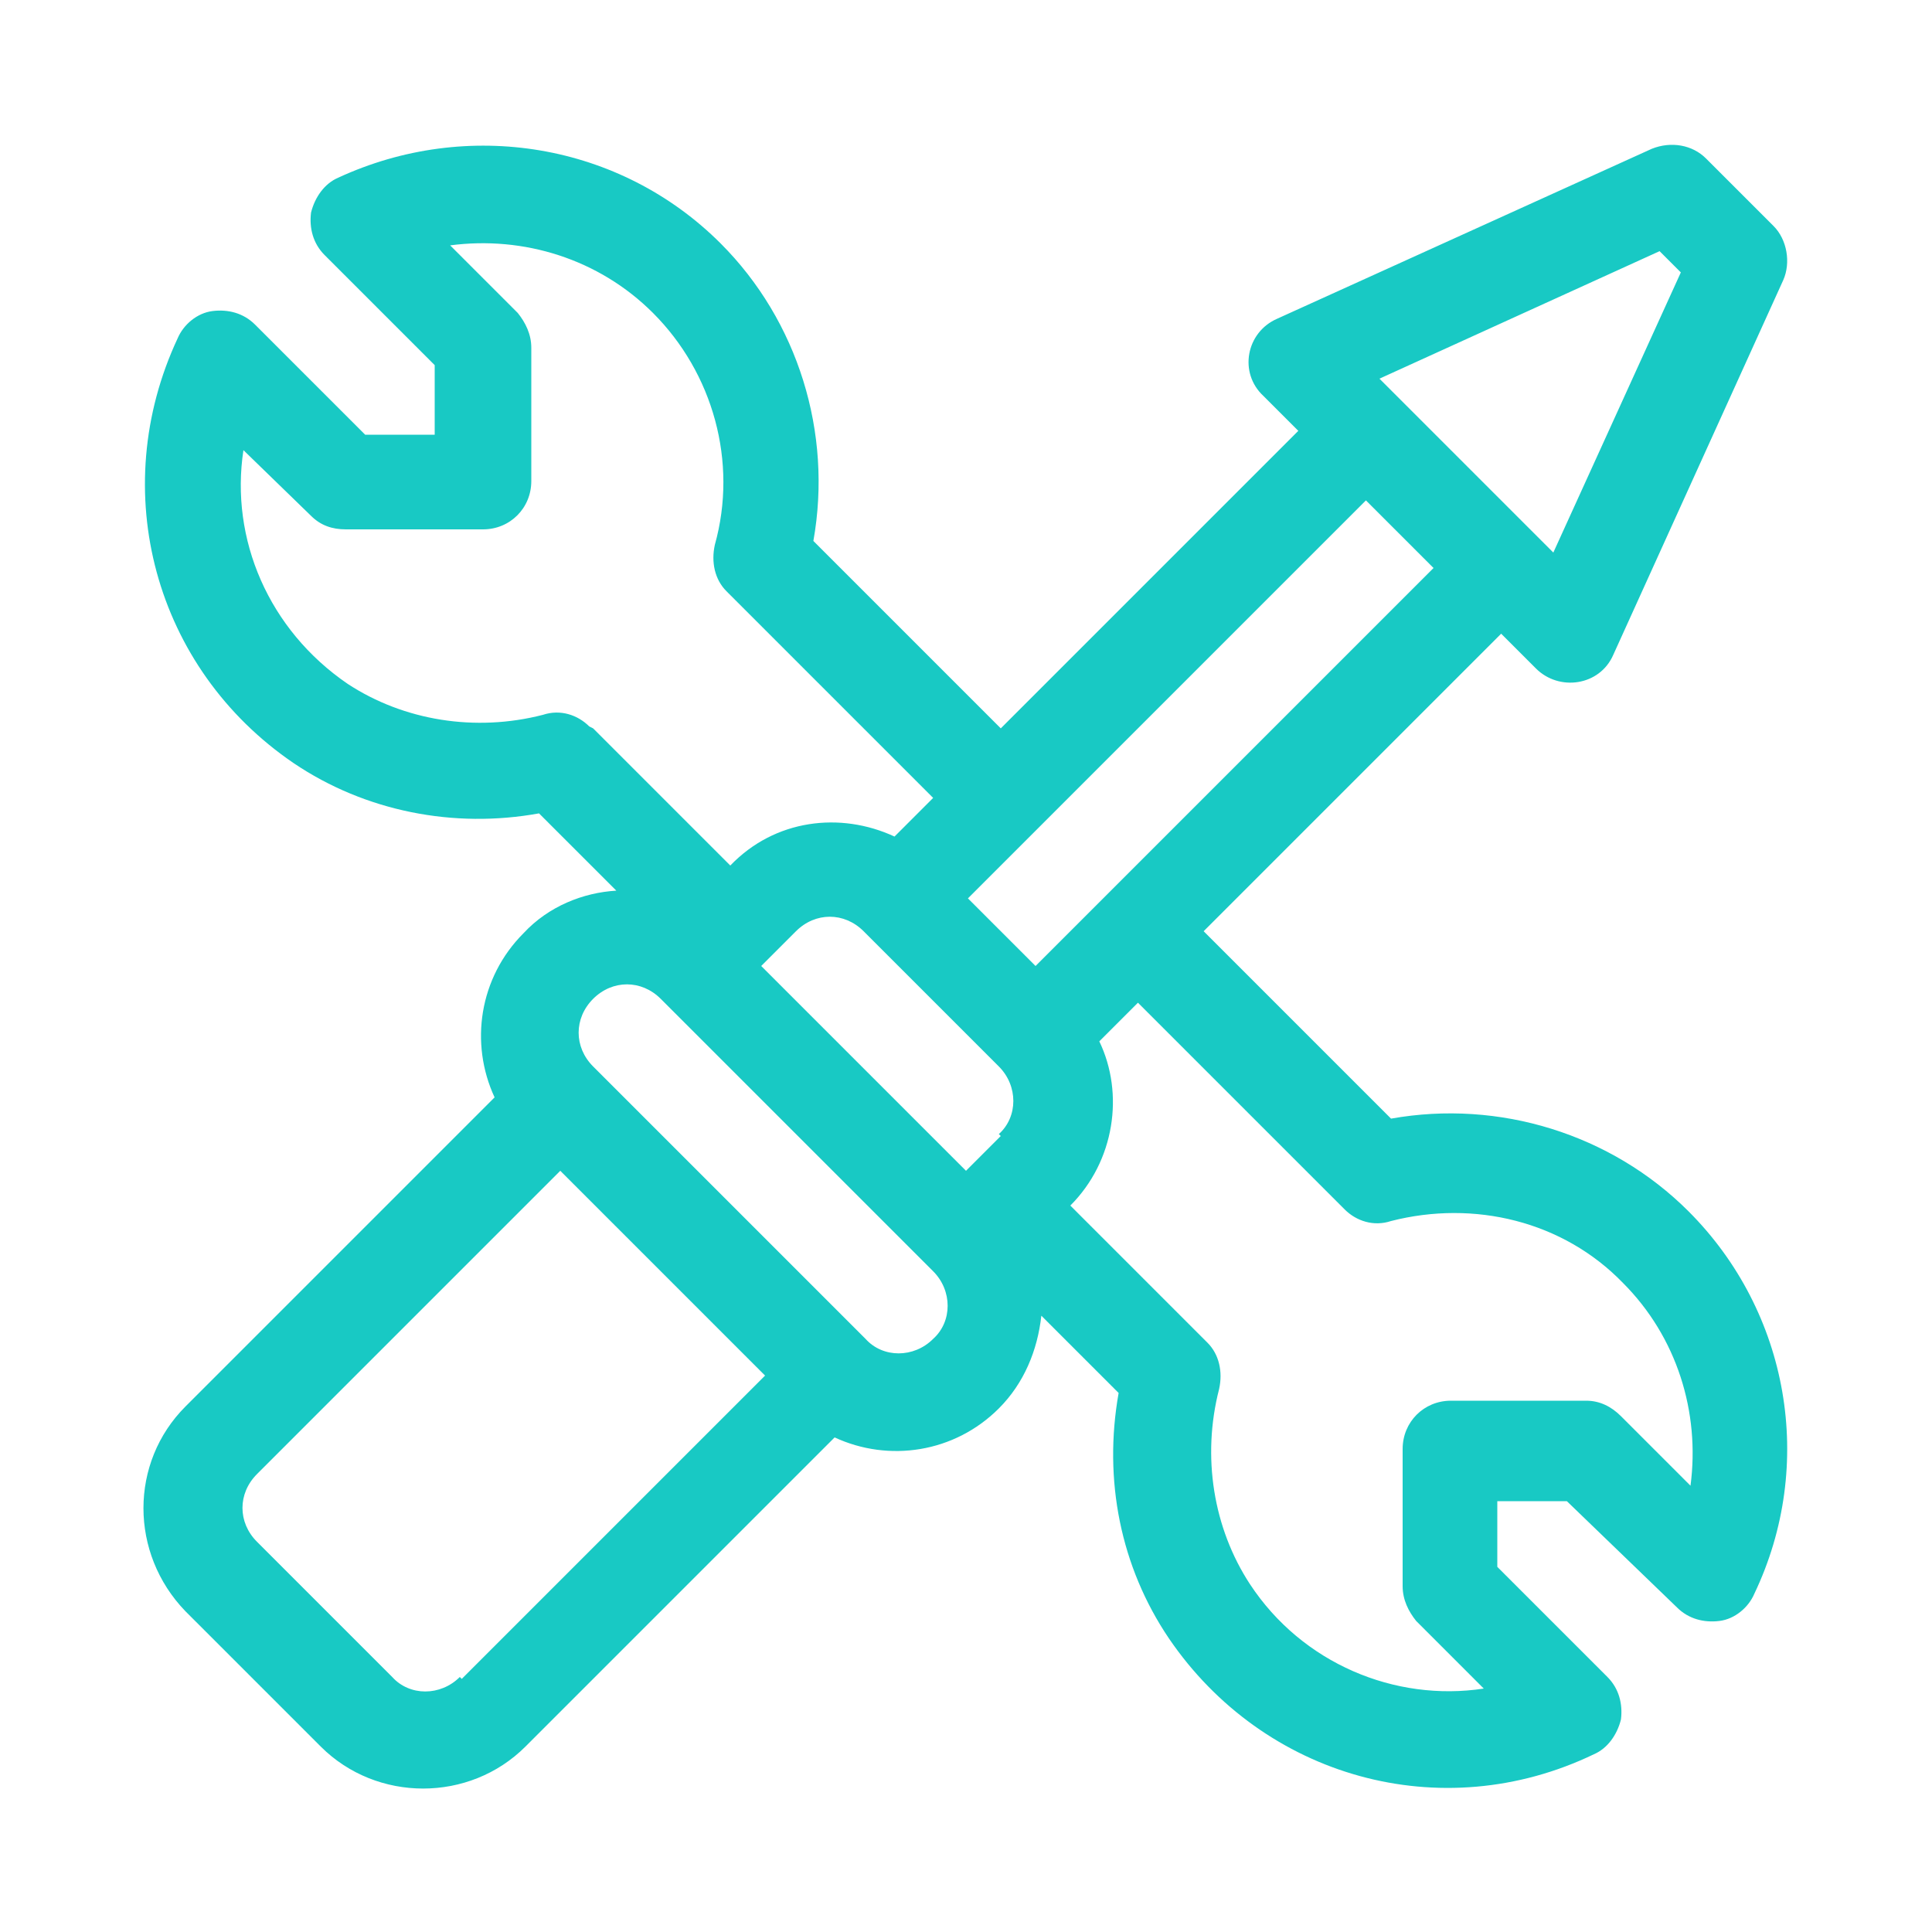
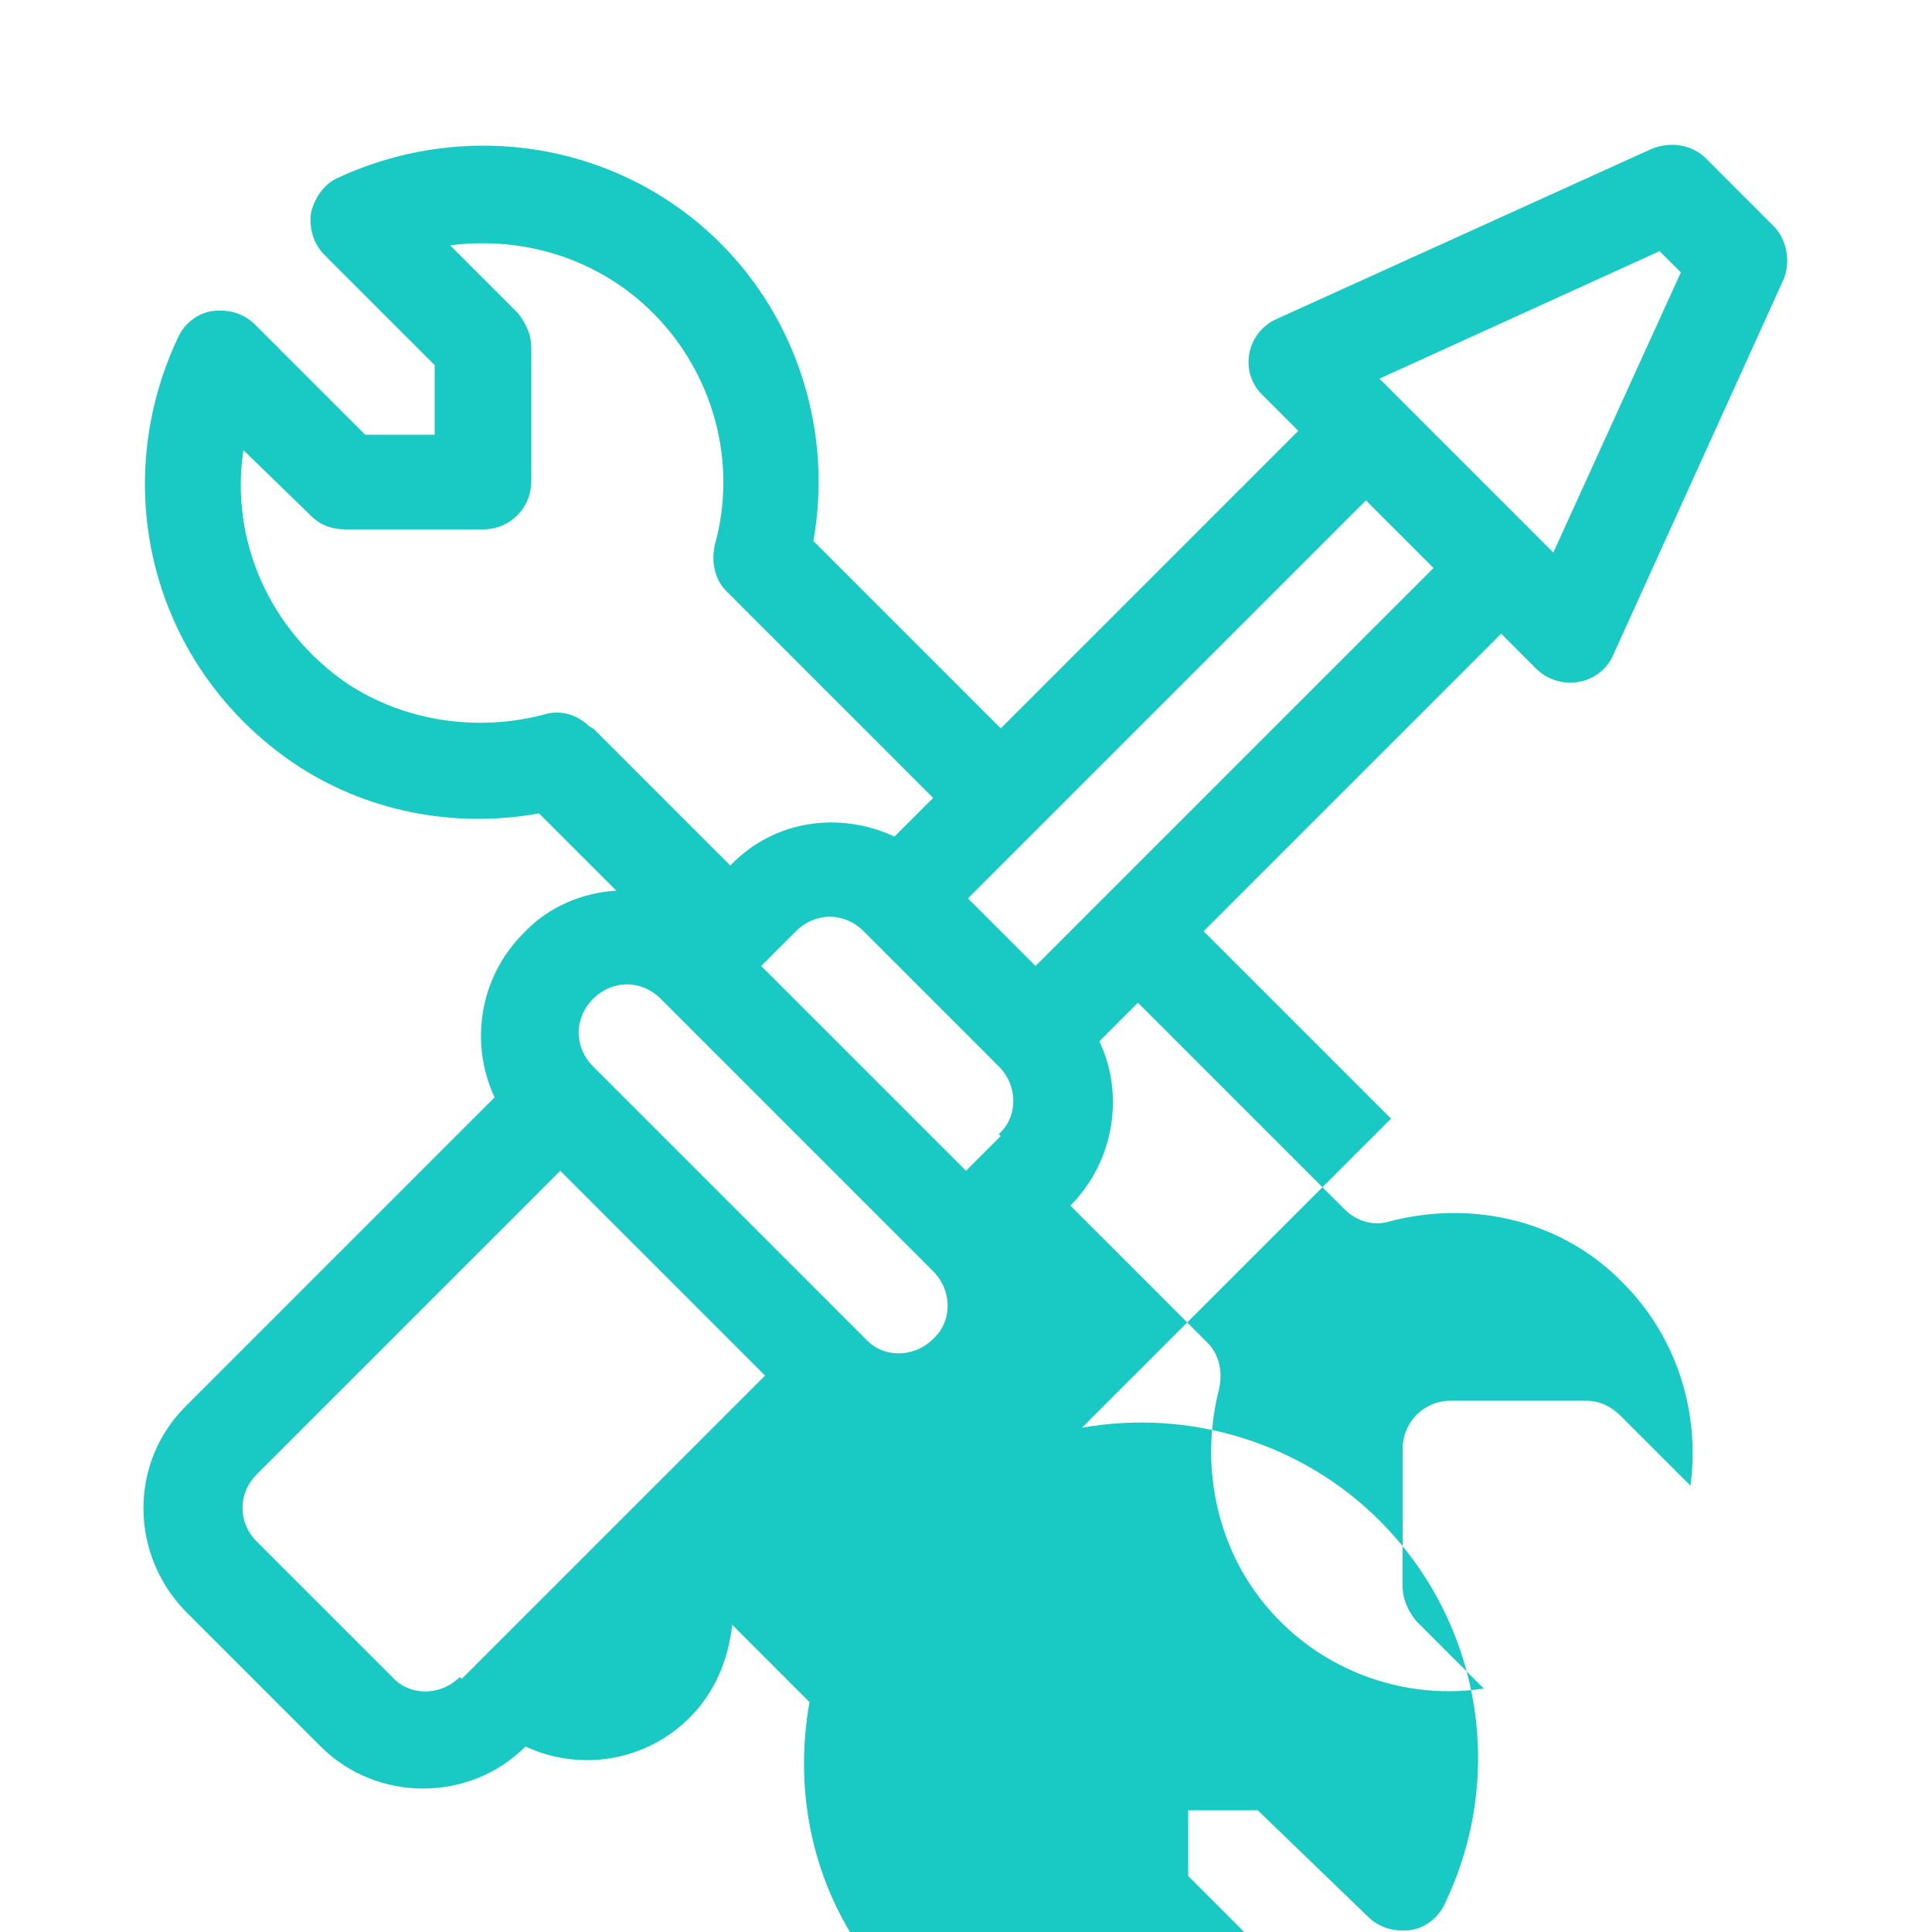
<svg xmlns="http://www.w3.org/2000/svg" id="Capa_1" viewBox="0 0 100 100">
  <defs>
    <style>      .st0 {        fill: #18c9c4;      }    </style>
  </defs>
-   <path class="st0" d="M72,57.9l-9.7-9.7,15.4-15.4,1.8,1.8c1.2,1.2,3.3.9,4-.7l8.8-19.4c.4-.9.2-2.1-.5-2.8l-3.5-3.5c-.7-.7-1.8-.9-2.8-.5l-19.4,8.8c-1.6.7-2,2.8-.7,4l1.8,1.8-15.4,15.4-9.7-9.7c1-5.6-.8-11.4-4.8-15.4-5.2-5.2-13.1-6.5-19.8-3.4-.7.3-1.2,1-1.4,1.8-.1.8.1,1.6.7,2.2l5.7,5.7v3.6h-3.6l-5.7-5.7c-.6-.6-1.4-.8-2.2-.7-.8.1-1.5.7-1.8,1.4-3.7,7.9-1.2,17.1,6,22,3.7,2.5,8.3,3.4,12.7,2.6l4,4c-1.7.1-3.5.8-4.8,2.2-2.3,2.3-2.8,5.7-1.5,8.5l-16,16c-2.9,2.9-2.9,7.6,0,10.6l7,7c2.9,2.9,7.7,2.9,10.6,0l16-16c2.8,1.3,6.2.8,8.5-1.5,1.3-1.3,2-3,2.2-4.8l4,4c-.8,4.5.1,9,2.6,12.7,4.9,7.2,14.1,9.8,22,6,.7-.3,1.2-1,1.4-1.8.1-.8-.1-1.6-.7-2.2l-5.7-5.7v-3.4h3.6l5.7,5.5c.6.6,1.4.8,2.2.7s1.5-.7,1.8-1.4c3.2-6.7,1.8-14.6-3.4-19.8-4-4-9.8-5.8-15.4-4.8ZM85.9,13l1.1,1.1-6.6,14.5c-.2-.2-8.5-8.5-9-9l14.5-6.6ZM30.5,37.6c-.6-.6-1.5-.9-2.4-.6-3.5.9-7.2.3-10.1-1.6-4.1-2.8-6.1-7.5-5.4-12.1l3.5,3.4c.5.5,1.1.7,1.8.7h7.1c1.4,0,2.5-1.1,2.5-2.5v-6.9c0-.7-.3-1.3-.7-1.8l-3.5-3.5c3.8-.5,7.7.7,10.5,3.5,3.1,3.1,4.4,7.7,3.2,12-.2.9,0,1.8.6,2.4l10.7,10.7-2,2c-2.8-1.3-6.2-.9-8.5,1.5h0s-7.1-7.1-7.1-7.1ZM23.8,86.8c-1,1-2.6,1-3.5,0l-7-7c-1-1-1-2.5,0-3.5l15.7-15.7c1.4,1.4,9.4,9.4,10.6,10.6l-15.7,15.7ZM48.3,69.3c-1,1-2.6,1-3.5,0l-14.1-14.1c-1-1-1-2.5,0-3.5,1-1,2.5-1,3.5,0l14.1,14.1c1,1,1,2.6,0,3.5ZM51.8,58.8l-1.8,1.8-10.6-10.6,1.8-1.8c1-1,2.5-1,3.5,0l7,7c1,1,1,2.6,0,3.5ZM53.6,50l-3.5-3.5,20.6-20.6,3.5,3.5-20.6,20.6ZM87.4,76.8l-3.5-3.5c-.5-.5-1.1-.8-1.8-.8h-7c-1.4,0-2.5,1.1-2.5,2.5v1.1h0v6c0,.7.3,1.3.7,1.8l3.5,3.5c-4.6.7-9.4-1.3-12.1-5.4-1.9-2.9-2.5-6.6-1.6-10.1.2-.9,0-1.8-.6-2.4l-7.1-7.1h0c2.3-2.3,2.8-5.8,1.5-8.5l2-2,10.7,10.7c.6.6,1.5.9,2.4.6,4.3-1.1,8.9,0,12,3.2,2.8,2.8,4,6.7,3.5,10.5Z" />
+   <path class="st0" d="M72,57.9l-9.7-9.7,15.4-15.4,1.8,1.8c1.2,1.2,3.3.9,4-.7l8.8-19.4c.4-.9.2-2.1-.5-2.8l-3.5-3.5c-.7-.7-1.8-.9-2.8-.5l-19.4,8.8c-1.6.7-2,2.8-.7,4l1.8,1.8-15.4,15.4-9.7-9.7c1-5.6-.8-11.4-4.8-15.4-5.2-5.2-13.1-6.5-19.8-3.4-.7.3-1.2,1-1.4,1.8-.1.8.1,1.6.7,2.2l5.7,5.7v3.6h-3.6l-5.7-5.7c-.6-.6-1.4-.8-2.2-.7-.8.1-1.5.7-1.8,1.4-3.7,7.9-1.2,17.1,6,22,3.7,2.5,8.3,3.4,12.7,2.6l4,4c-1.7.1-3.5.8-4.8,2.2-2.3,2.3-2.8,5.7-1.5,8.5l-16,16c-2.9,2.9-2.9,7.6,0,10.6l7,7c2.9,2.9,7.7,2.9,10.6,0c2.8,1.3,6.2.8,8.5-1.5,1.3-1.3,2-3,2.2-4.8l4,4c-.8,4.5.1,9,2.6,12.7,4.9,7.2,14.1,9.8,22,6,.7-.3,1.2-1,1.4-1.8.1-.8-.1-1.6-.7-2.2l-5.7-5.7v-3.4h3.6l5.7,5.5c.6.6,1.4.8,2.2.7s1.5-.7,1.8-1.4c3.2-6.7,1.8-14.6-3.4-19.8-4-4-9.8-5.8-15.4-4.8ZM85.9,13l1.1,1.1-6.6,14.5c-.2-.2-8.5-8.5-9-9l14.5-6.6ZM30.5,37.6c-.6-.6-1.5-.9-2.4-.6-3.5.9-7.2.3-10.1-1.6-4.1-2.8-6.1-7.5-5.4-12.1l3.5,3.4c.5.5,1.1.7,1.8.7h7.1c1.4,0,2.5-1.1,2.5-2.5v-6.9c0-.7-.3-1.3-.7-1.8l-3.5-3.5c3.8-.5,7.7.7,10.5,3.5,3.1,3.1,4.4,7.7,3.2,12-.2.9,0,1.8.6,2.4l10.7,10.7-2,2c-2.8-1.3-6.2-.9-8.5,1.5h0s-7.1-7.1-7.1-7.1ZM23.8,86.8c-1,1-2.6,1-3.5,0l-7-7c-1-1-1-2.5,0-3.5l15.7-15.7c1.4,1.4,9.4,9.4,10.6,10.6l-15.7,15.7ZM48.3,69.3c-1,1-2.6,1-3.5,0l-14.1-14.1c-1-1-1-2.5,0-3.5,1-1,2.5-1,3.5,0l14.1,14.1c1,1,1,2.6,0,3.5ZM51.8,58.8l-1.8,1.8-10.6-10.6,1.8-1.8c1-1,2.5-1,3.5,0l7,7c1,1,1,2.6,0,3.5ZM53.6,50l-3.5-3.5,20.6-20.6,3.5,3.5-20.6,20.6ZM87.4,76.8l-3.5-3.5c-.5-.5-1.1-.8-1.8-.8h-7c-1.4,0-2.5,1.1-2.5,2.5v1.1h0v6c0,.7.3,1.3.7,1.8l3.5,3.5c-4.6.7-9.4-1.3-12.1-5.4-1.9-2.9-2.5-6.6-1.6-10.1.2-.9,0-1.8-.6-2.4l-7.1-7.1h0c2.3-2.3,2.8-5.8,1.5-8.5l2-2,10.7,10.7c.6.6,1.5.9,2.4.6,4.3-1.1,8.9,0,12,3.2,2.8,2.8,4,6.7,3.5,10.5Z" />
</svg>